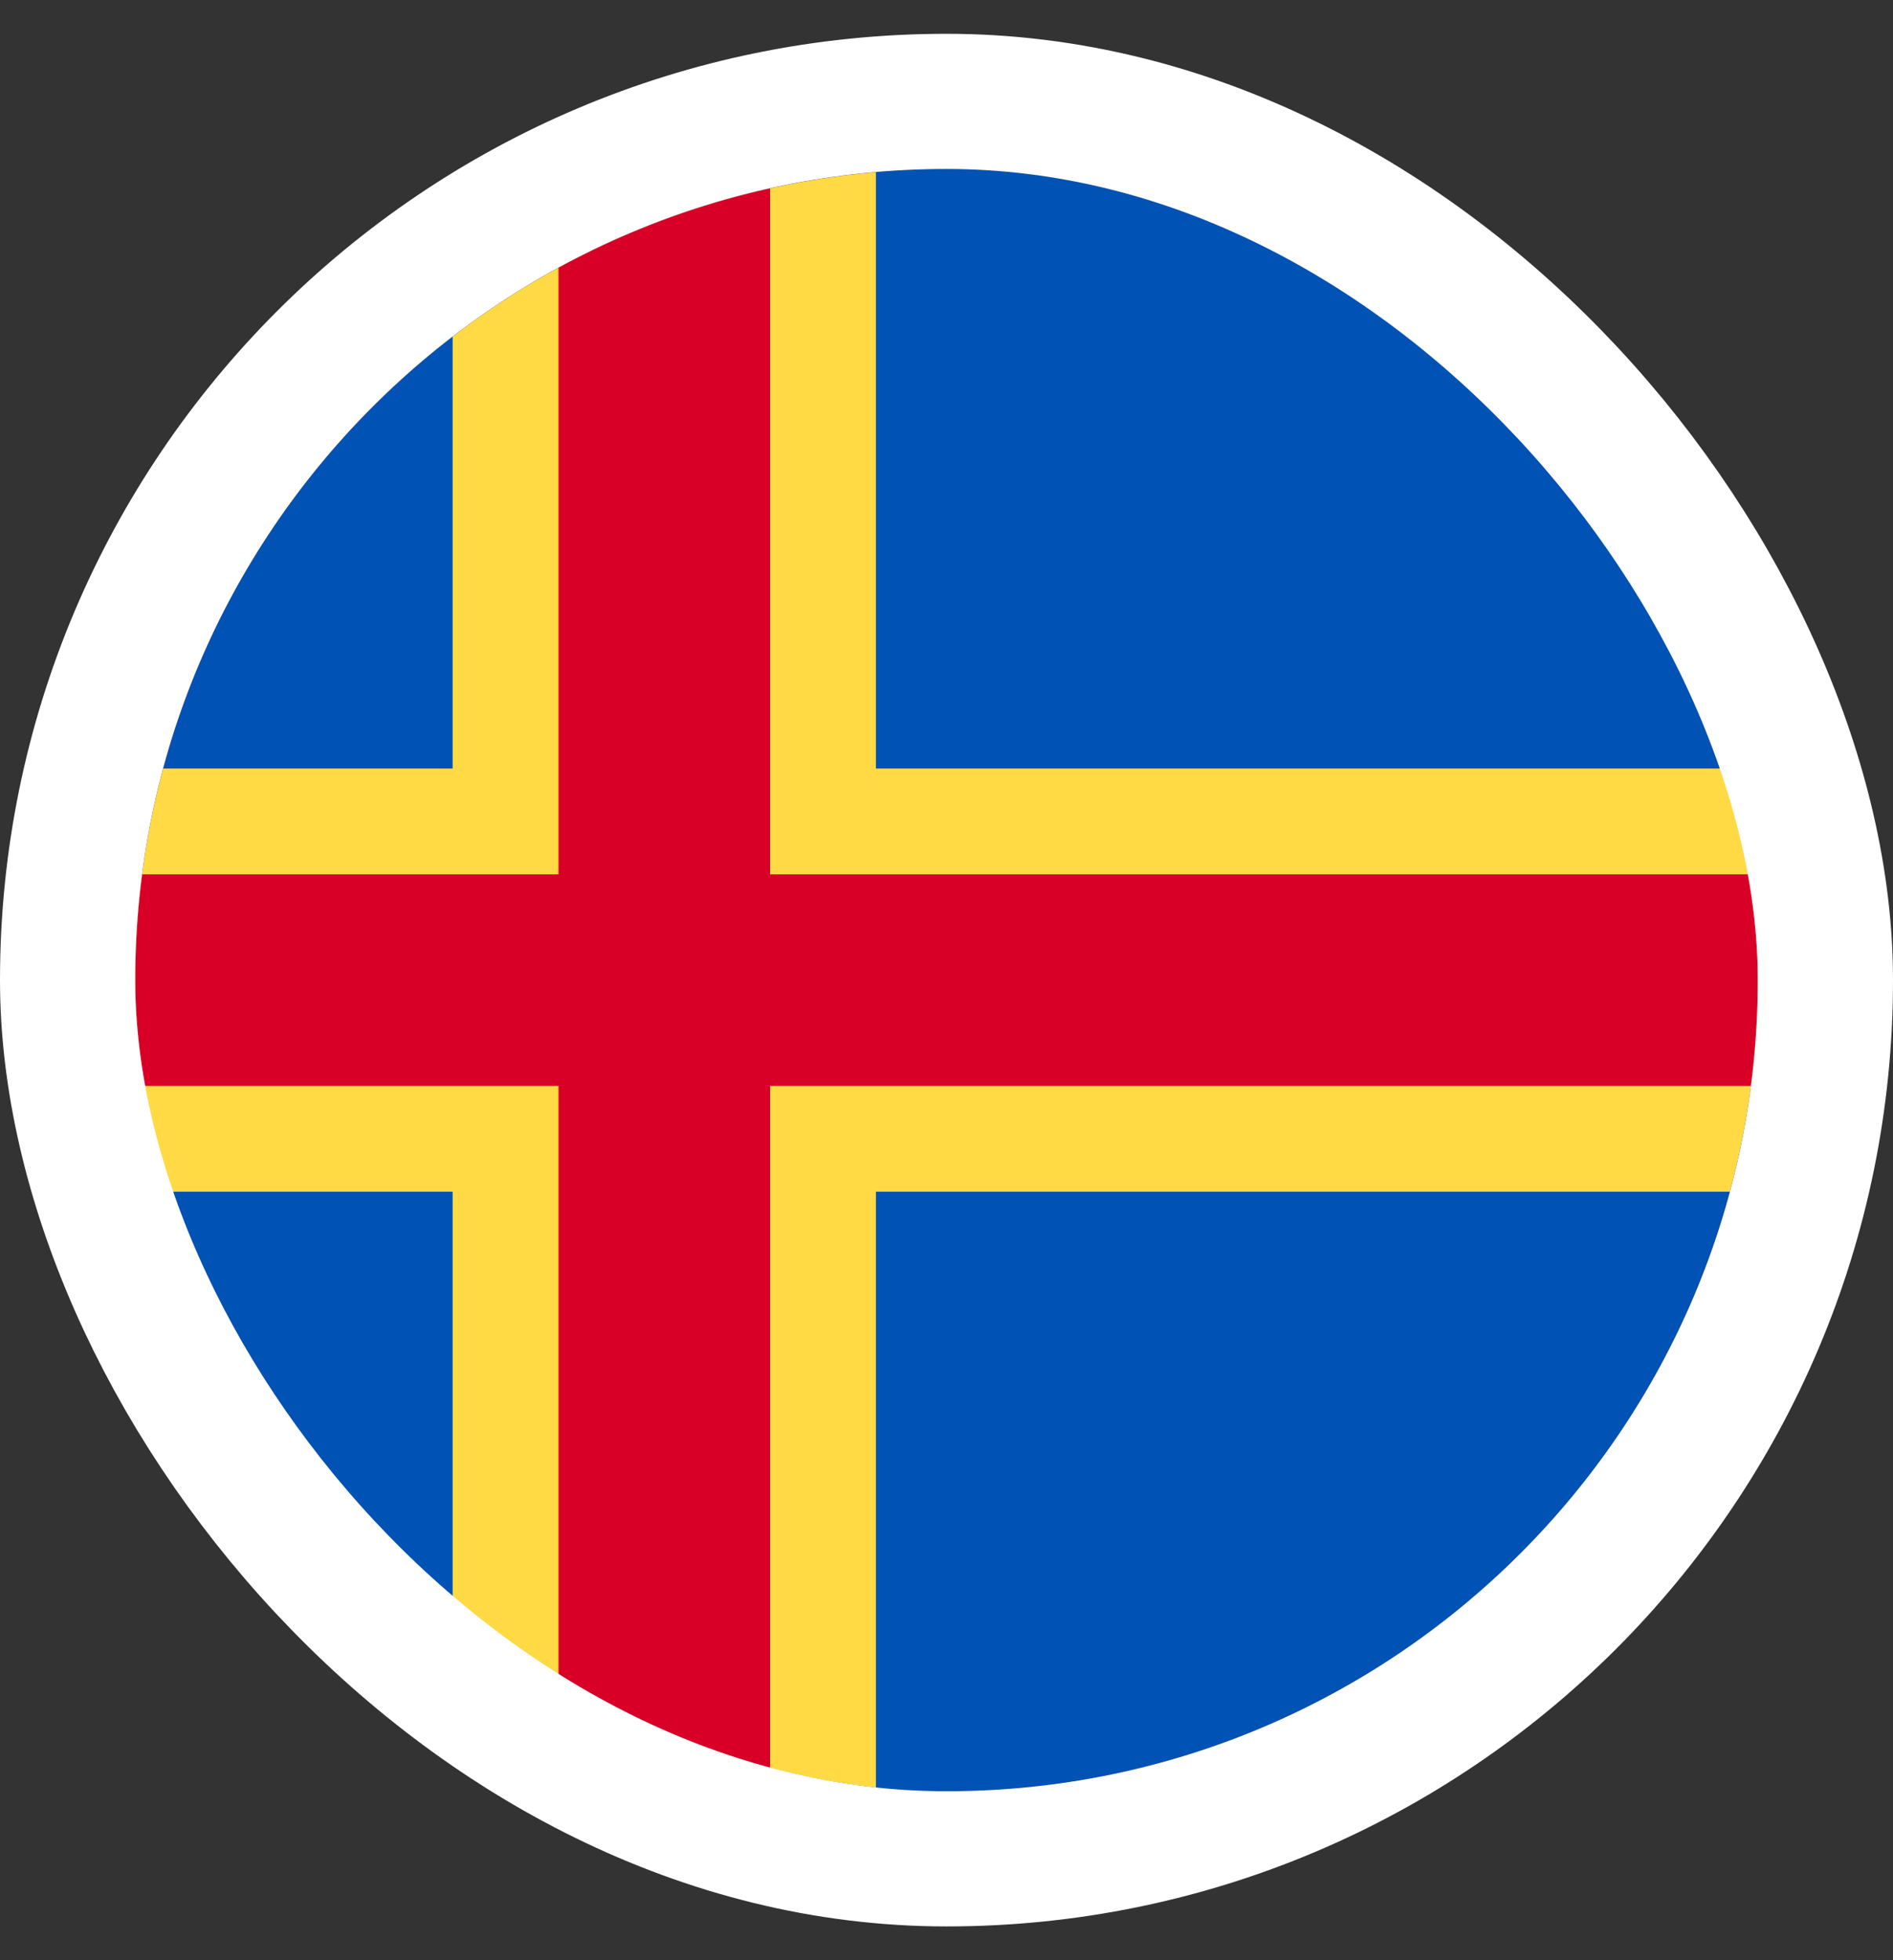
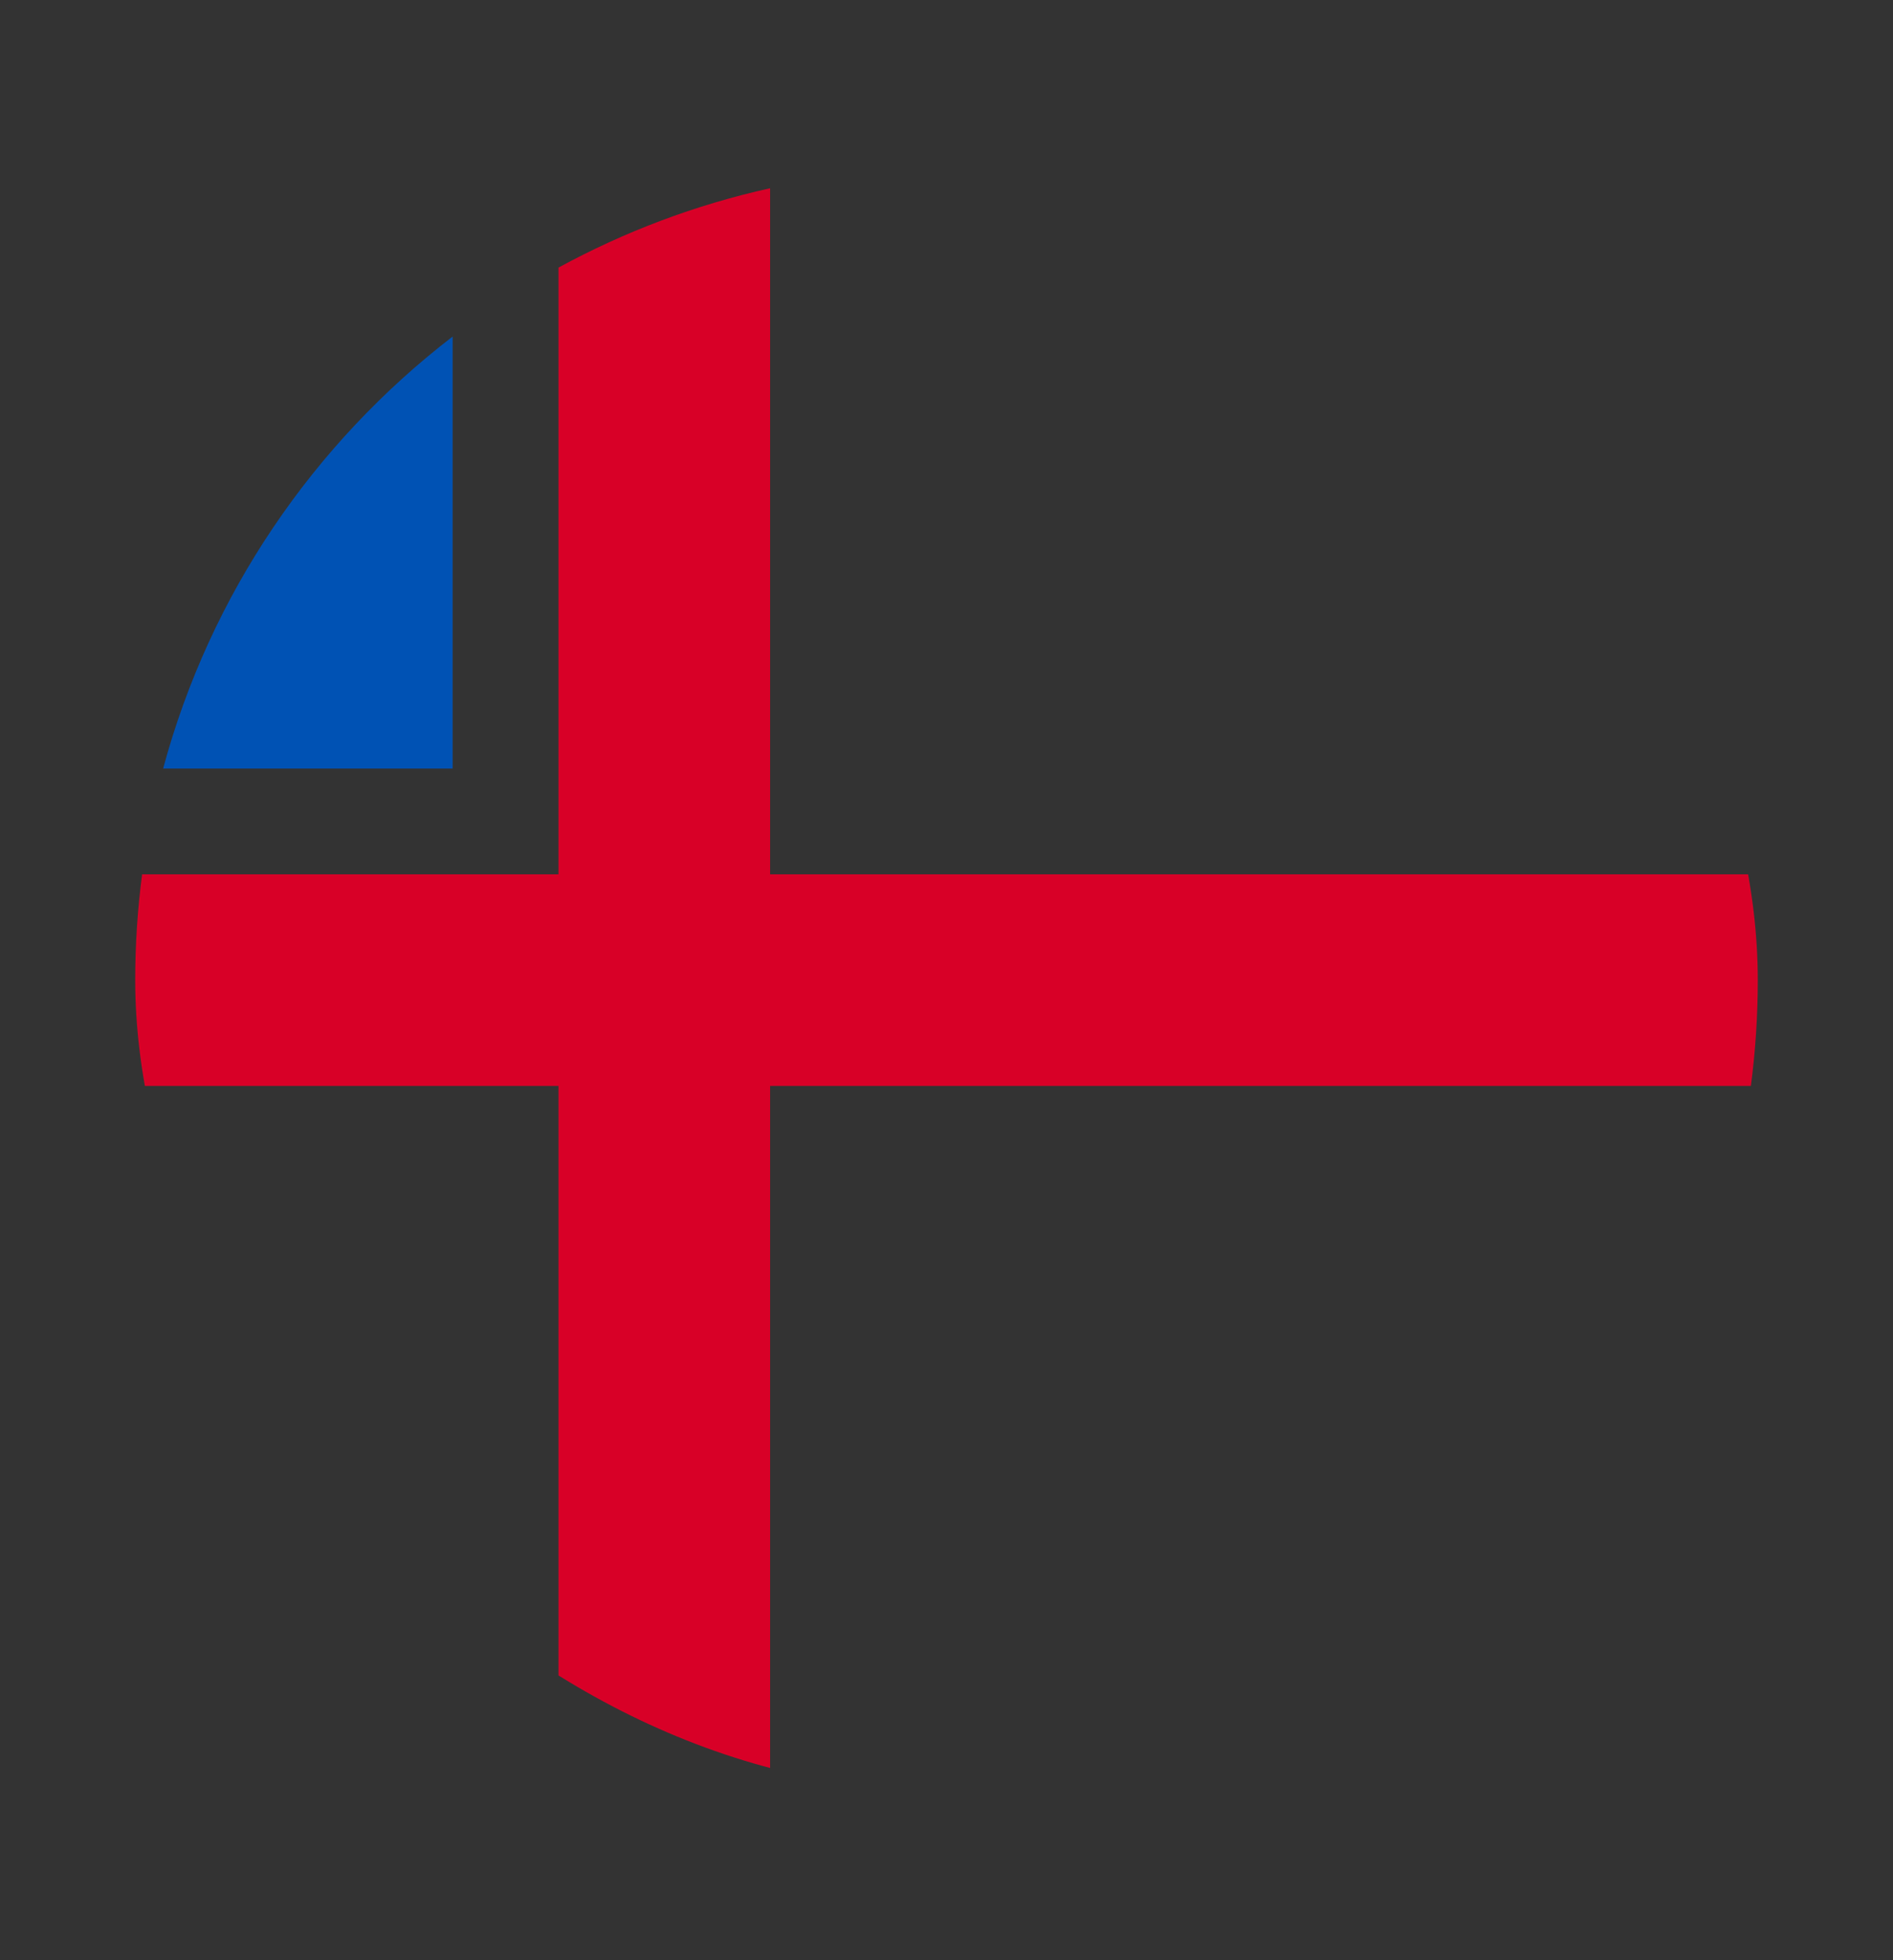
<svg xmlns="http://www.w3.org/2000/svg" width="28" height="29" viewBox="0 0 28 29" fill="none">
  <rect x="0" y="0" width="28" height="29" fill="#333333" stroke="none" />
  <g clip-path="url(#clip0_1615_4919)">
-     <path d="M25.587 17.631C25.856 16.632 26 15.583 26 14.5C26 13.417 25.856 12.368 25.587 11.37L12.957 2.546C10.612 2.748 8.46 3.624 6.696 4.979L2.413 11.37C2.144 12.368 2 13.417 2 14.5C2 15.577 2.143 16.62 2.409 17.613L6.696 24.02C8.46 25.376 10.612 26.252 12.957 26.454L25.587 17.631Z" fill="#FFDA44" />
-     <path d="M2.413 17.63C3.107 20.207 4.638 22.439 6.695 24.02V17.63H2.413Z" fill="#0052B4" />
-     <path d="M12.956 26.454C13.3 26.484 13.648 26.5 13.999 26.5C19.544 26.5 24.209 22.74 25.586 17.63H12.956V26.454Z" fill="#0052B4" />
-     <path d="M25.586 11.37C24.209 6.26 19.544 2.5 13.999 2.5C13.648 2.5 13.3 2.516 12.956 2.546V11.37H25.586Z" fill="#0052B4" />
    <path d="M6.695 4.979C4.638 6.561 3.107 8.793 2.413 11.37H6.695V4.979Z" fill="#0052B4" />
    <path d="M25.898 12.935H11.391H11.391V2.785C10.282 3.031 9.231 3.43 8.261 3.959V12.935H2.102C2.035 13.447 2 13.97 2 14.5C2 15.03 2.035 15.553 2.102 16.065H8.261H8.261V25.041C9.231 25.57 10.282 25.969 11.391 26.215V16.065V16.065H25.898C25.965 15.553 26 15.03 26 14.5C26 13.97 25.965 13.447 25.898 12.935Z" fill="#D80027" />
  </g>
-   <rect x="1" y="1.5" width="26" height="26" rx="13" stroke="white" stroke-width="2" />
  <defs>
    <clipPath id="clip0_1615_4919">
      <rect x="2" y="2.5" width="24" height="24" rx="12" fill="white" />
    </clipPath>
  </defs>
</svg>